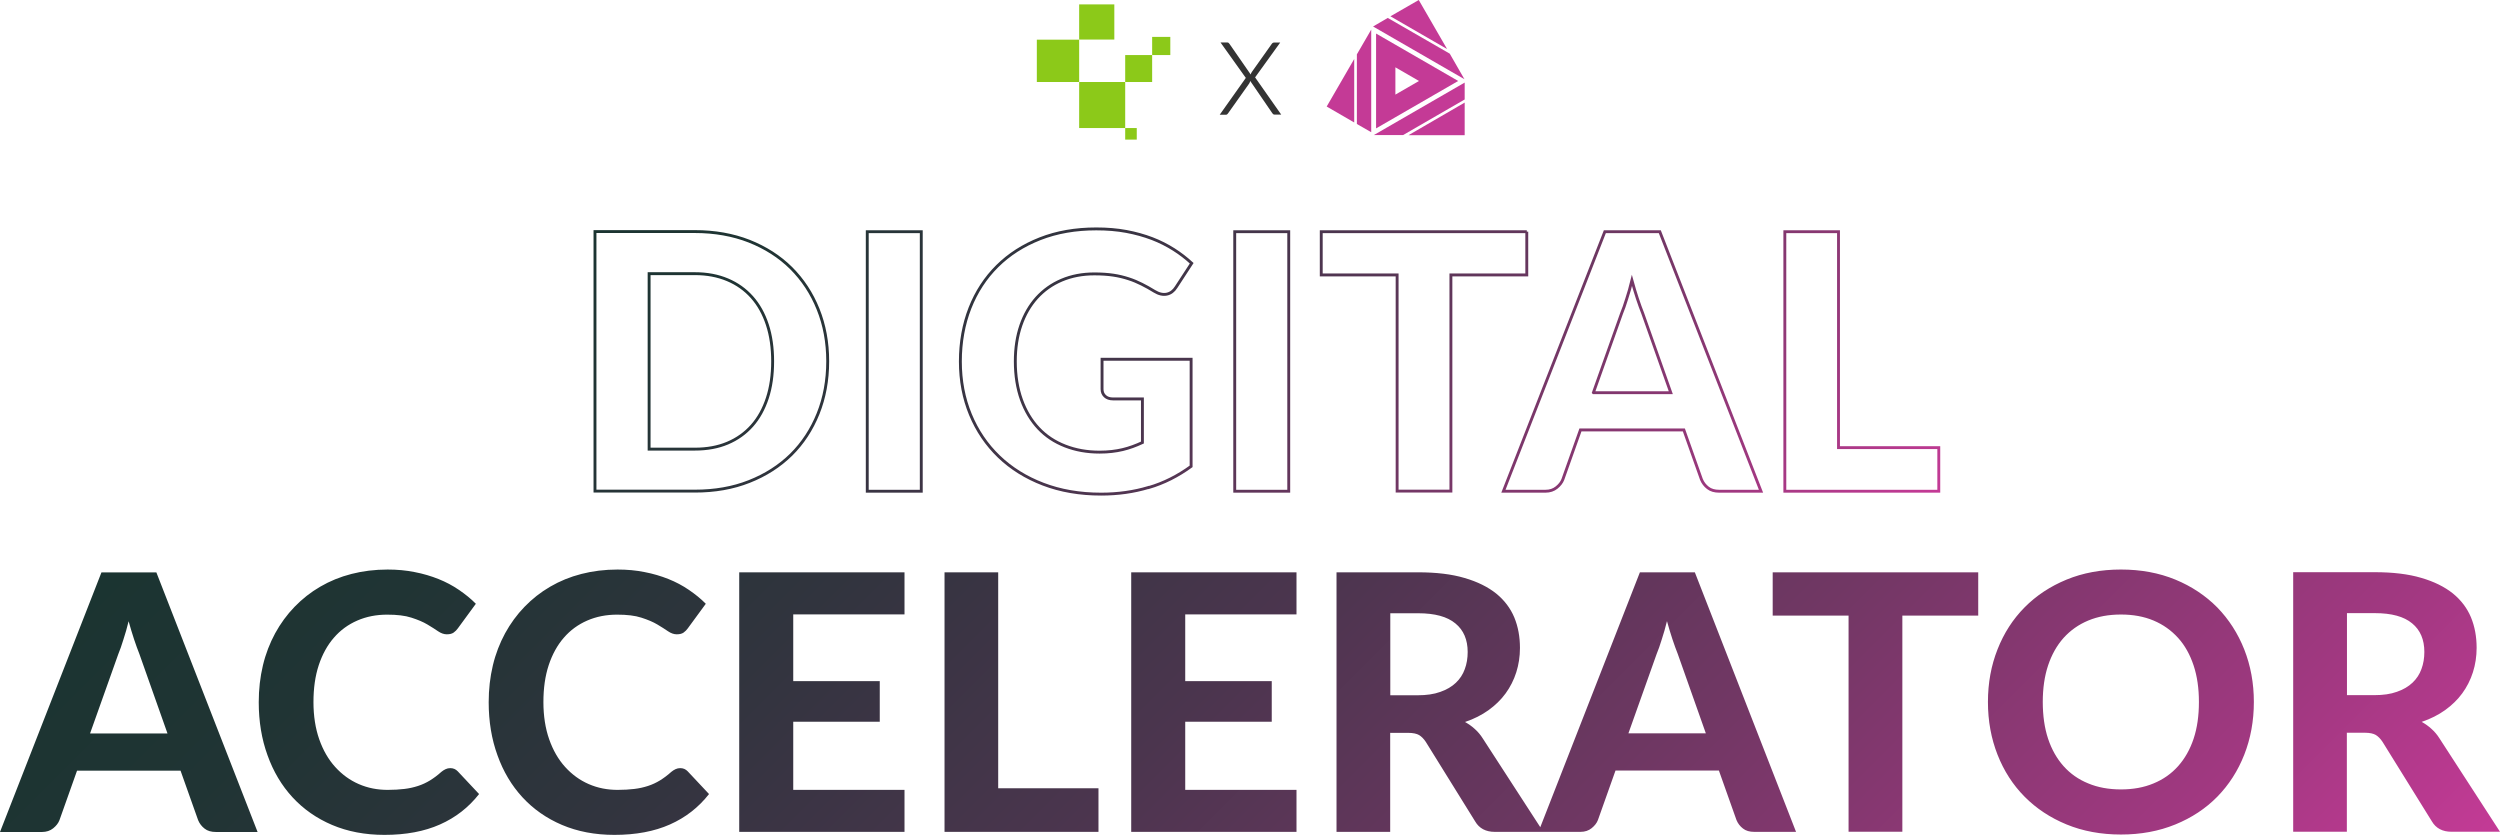
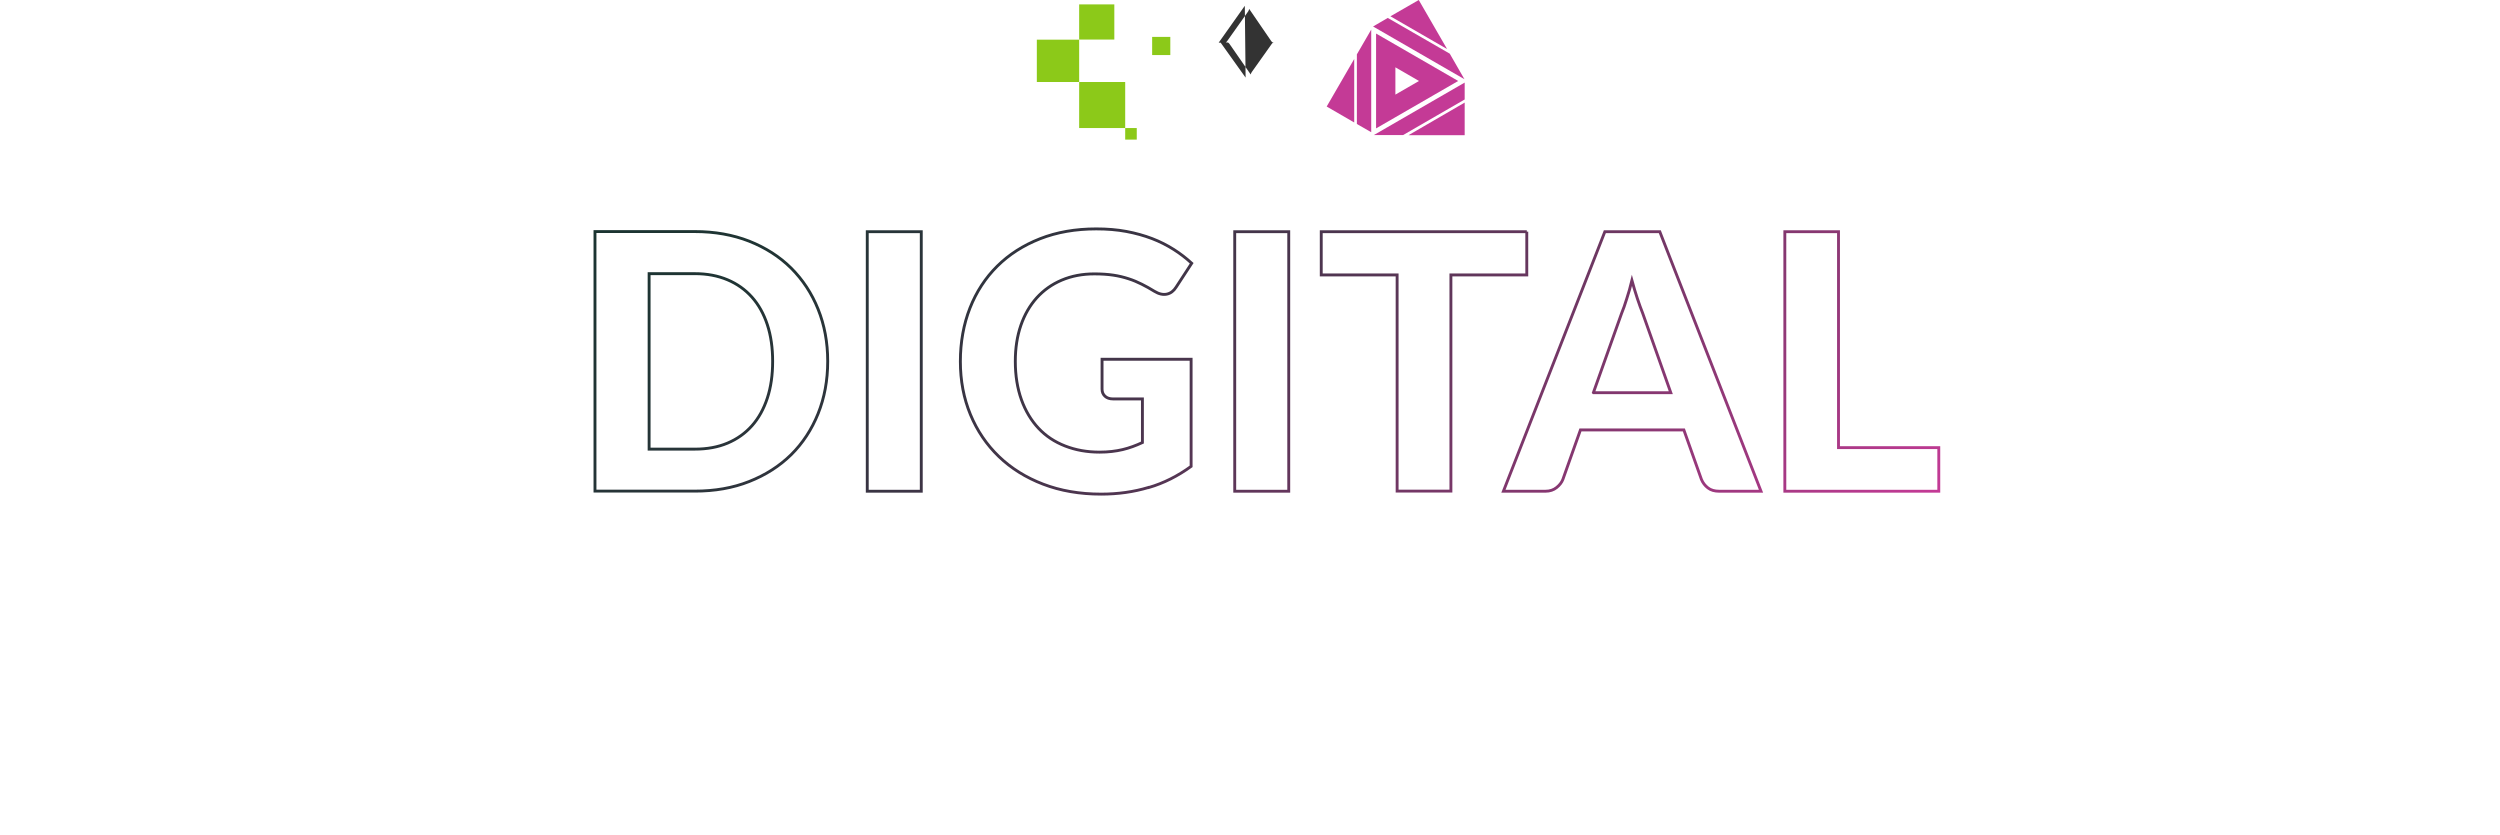
<svg xmlns="http://www.w3.org/2000/svg" xmlns:xlink="http://www.w3.org/1999/xlink" id="Layer_2" data-name="Layer 2" viewBox="0 0 216.14 72.18">
  <defs>
    <style>
      .cls-1 {
        fill: none;
        stroke: url(#linear-gradient);
        stroke-miterlimit: 10;
        stroke-width: .25px;
      }

      .cls-2 {
        fill: url(#linear-gradient-2);
      }

      .cls-2, .cls-3, .cls-4, .cls-5 {
        stroke-width: 0px;
      }

      .cls-3 {
        fill: #c43a96;
      }

      .cls-4 {
        fill: #333;
      }

      .cls-5 {
        fill: #8cc919;
      }
    </style>
    <linearGradient id="linear-gradient" x1="72.59" y1="-1.37" x2="142.14" y2="68.19" gradientUnits="userSpaceOnUse">
      <stop offset="0" stop-color="#1b3431" />
      <stop offset=".12" stop-color="#203434" />
      <stop offset=".28" stop-color="#31343e" />
      <stop offset=".46" stop-color="#4b354e" />
      <stop offset=".66" stop-color="#713764" />
      <stop offset=".87" stop-color="#a03880" />
      <stop offset="1" stop-color="#c43a96" />
    </linearGradient>
    <linearGradient id="linear-gradient-2" x1="51.34" y1="6.92" x2="166.25" y2="121.83" xlink:href="#linear-gradient" />
  </defs>
  <g id="Layer_1-2" data-name="Layer 1">
    <g>
-       <path class="cls-4" d="m107.69,6.71l-2.17-3.04h.57c.06,0,.1.01.13.04.03.03.05.05.08.09l1.83,2.64c.02-.08.05-.15.1-.22l1.71-2.41s.05-.07.08-.09.07-.04.11-.04h.55l-2.17,3.01,2.26,3.22h-.57c-.06,0-.1-.02-.14-.05-.03-.04-.06-.07-.08-.1l-1.89-2.76c-.02.08-.05.16-.09.22l-1.8,2.54s-.06.07-.09.11c-.03.03-.07.05-.12.05h-.54l2.26-3.19Z" />
+       <path class="cls-4" d="m107.69,6.71l-2.17-3.04h.57c.06,0,.1.01.13.04.03.03.05.05.08.09l1.83,2.64c.02-.08.05-.15.1-.22l1.71-2.41s.05-.07.08-.09.07-.04.11-.04h.55h-.57c-.06,0-.1-.02-.14-.05-.03-.04-.06-.07-.08-.1l-1.89-2.76c-.02.08-.05.16-.09.22l-1.8,2.54s-.06.07-.09.11c-.03.03-.07.05-.12.05h-.54l2.26-3.19Z" />
      <g>
        <path class="cls-3" d="m120.64,5.82l2.04,1.18-2.04,1.18v-2.36Zm-1.67-2.92v8.2l7.1-4.1-7.1-4.1Z" />
        <polygon class="cls-3" points="118.77 11.68 121.3 11.68 126.63 8.6 126.63 7.14 118.77 11.68" />
        <polygon class="cls-3" points="121.77 11.69 126.63 11.69 126.63 8.87 121.77 11.69" />
        <polygon class="cls-3" points="117.31 4.7 117.31 10.72 118.55 11.43 118.55 2.56 117.31 4.7" />
        <polygon class="cls-3" points="117.08 10.59 114.7 9.21 117.08 5.1 117.08 10.59" />
        <polygon class="cls-3" points="125.34 4.64 126.61 6.85 118.71 2.29 119.98 1.55 125.34 4.64" />
        <polygon class="cls-3" points="122.66 0 120.21 1.41 125.11 4.24 122.66 0" />
      </g>
      <g>
        <rect class="cls-5" x="99.61" y="3.19" width="1.57" height="1.57" />
        <rect class="cls-5" x="93.3" y=".38" width="3.04" height="3.04" />
        <rect class="cls-5" x="97.28" y="11.07" width="1" height="1" />
        <rect class="cls-5" x="93.3" y="7.09" width="3.98" height="3.98" />
-         <rect class="cls-5" x="97.28" y="4.76" width="2.33" height="2.33" />
        <rect class="cls-5" x="89.64" y="3.43" width="3.66" height="3.66" />
      </g>
      <path class="cls-1" d="m71.56,31.24c0,1.64-.28,3.15-.83,4.52s-1.33,2.56-2.33,3.55c-1.01.99-2.21,1.76-3.63,2.32-1.41.56-2.98.83-4.7.83h-8.63v-22.44h8.63c1.72,0,3.29.28,4.7.83,1.41.56,2.62,1.33,3.63,2.33,1,1,1.78,2.18,2.33,3.55s.83,2.87.83,4.5Zm-4.76,0c0-1.17-.15-2.23-.46-3.17-.31-.94-.75-1.73-1.33-2.38-.58-.65-1.28-1.15-2.11-1.5-.83-.35-1.77-.53-2.82-.53h-3.96v15.17h3.96c1.05,0,1.99-.17,2.82-.52.83-.35,1.53-.85,2.11-1.5.58-.65,1.02-1.45,1.33-2.39.31-.94.46-2,.46-3.19Zm12.85,11.23h-4.67v-22.44h4.67v22.44Zm19.66-.33c-1.29.39-2.66.58-4.11.58-1.85,0-3.52-.29-5.01-.86-1.49-.57-2.77-1.37-3.83-2.39-1.06-1.02-1.88-2.23-2.46-3.63-.58-1.4-.87-2.93-.87-4.59s.28-3.22.83-4.62c.55-1.4,1.34-2.61,2.36-3.62s2.25-1.8,3.7-2.37c1.45-.57,3.07-.85,4.86-.85.93,0,1.79.07,2.6.22.8.15,1.55.36,2.23.62.68.26,1.3.58,1.87.94.57.36,1.08.76,1.55,1.19l-1.35,2.07c-.21.33-.47.53-.8.6-.33.07-.69-.01-1.08-.25-.37-.23-.73-.43-1.09-.61-.36-.18-.73-.34-1.14-.47-.4-.13-.84-.24-1.31-.31-.47-.07-1.02-.11-1.64-.11-1.04,0-1.98.18-2.83.54-.85.36-1.56.87-2.16,1.53-.59.66-1.05,1.45-1.37,2.38-.32.93-.48,1.96-.48,3.11,0,1.24.18,2.34.53,3.32.35.97.85,1.8,1.48,2.47s1.4,1.18,2.3,1.53,1.88.53,2.98.53c.74,0,1.4-.08,1.99-.22s1.15-.35,1.71-.61v-3.77h-2.54c-.3,0-.53-.08-.7-.24-.17-.16-.25-.36-.25-.61v-2.58h7.7v9.26c-1.14.83-2.36,1.45-3.66,1.83Zm12.11.33h-4.67v-22.44h4.67v22.44Zm20.58-22.44v3.74h-6.56v18.69h-4.65v-18.69h-6.56v-3.74h17.77Zm20.24,22.44h-3.6c-.4,0-.73-.09-.98-.29-.25-.19-.44-.44-.56-.73l-1.52-4.28h-8.94l-1.52,4.28c-.1.26-.28.49-.54.7-.26.21-.58.32-.97.32h-3.63l8.77-22.44h4.75l8.75,22.44Zm-14.47-8.52h6.68l-2.43-6.87c-.14-.36-.3-.78-.46-1.27s-.32-1.01-.47-1.56c-.14.57-.29,1.1-.45,1.58-.15.49-.3.92-.45,1.28l-2.43,6.83Zm21.18,4.75h8.67v3.77h-13.31v-22.44h4.64v18.66Z" />
-       <path class="cls-2" d="m22.27,71.93h-3.6c-.4,0-.73-.09-.98-.29-.25-.19-.44-.44-.56-.73l-1.52-4.28H6.66l-1.52,4.28c-.1.26-.28.49-.54.7-.26.21-.58.32-.97.32H0l8.77-22.44h4.75l8.75,22.44Zm-14.47-8.52h6.68l-2.43-6.87c-.14-.36-.3-.78-.46-1.27s-.32-1.01-.47-1.56c-.14.57-.29,1.1-.45,1.58-.15.49-.3.92-.45,1.28l-2.43,6.83Zm31.13,3c.26,0,.47.09.65.28l1.84,1.96c-.91,1.16-2.03,2.03-3.38,2.63s-2.95.9-4.8.9c-1.68,0-3.19-.29-4.53-.86-1.34-.57-2.48-1.37-3.42-2.39s-1.66-2.23-2.16-3.63c-.51-1.4-.76-2.93-.76-4.59,0-1.11.12-2.17.36-3.18s.6-1.93,1.06-2.78c.46-.84,1.02-1.61,1.68-2.29s1.39-1.26,2.22-1.74c.82-.48,1.72-.85,2.7-1.1.97-.25,2.01-.38,3.12-.38.82,0,1.61.07,2.34.22.74.14,1.43.35,2.06.6s1.23.57,1.77.94c.54.37,1.03.76,1.46,1.2l-1.56,2.13c-.09.13-.21.25-.36.36-.14.1-.34.15-.59.15s-.5-.09-.75-.26c-.25-.17-.56-.37-.93-.59-.37-.22-.82-.41-1.38-.59-.55-.18-1.25-.26-2.1-.26-.94,0-1.8.17-2.58.51-.78.34-1.46.83-2.02,1.48-.56.64-1,1.44-1.31,2.37-.31.94-.46,2-.46,3.2s.17,2.28.5,3.22.79,1.74,1.38,2.39,1.26,1.14,2.04,1.48,1.61.5,2.5.5c.53,0,1-.03,1.43-.08s.82-.14,1.19-.26c.37-.12.71-.28,1.04-.48.32-.2.65-.44.98-.74.11-.09.23-.17.36-.23.12-.06.26-.09.4-.09Zm19.88,0c.26,0,.47.09.65.28l1.84,1.96c-.91,1.16-2.03,2.03-3.38,2.63s-2.95.9-4.8.9c-1.68,0-3.19-.29-4.53-.86-1.34-.57-2.48-1.37-3.42-2.39s-1.66-2.23-2.16-3.63c-.51-1.4-.76-2.93-.76-4.59,0-1.11.12-2.17.36-3.18s.6-1.93,1.06-2.78c.46-.84,1.02-1.61,1.68-2.29s1.39-1.26,2.22-1.74c.82-.48,1.72-.85,2.7-1.1.97-.25,2.01-.38,3.12-.38.82,0,1.61.07,2.34.22.74.14,1.43.35,2.06.6s1.23.57,1.77.94c.54.37,1.03.76,1.46,1.2l-1.56,2.13c-.09.13-.21.25-.36.36-.14.1-.34.15-.59.15s-.5-.09-.75-.26c-.25-.17-.56-.37-.93-.59-.37-.22-.82-.41-1.38-.59-.55-.18-1.25-.26-2.1-.26-.94,0-1.8.17-2.58.51-.78.34-1.46.83-2.02,1.48-.56.64-1,1.44-1.31,2.37-.31.94-.46,2-.46,3.2s.17,2.28.5,3.22.79,1.74,1.38,2.39,1.26,1.14,2.04,1.48,1.61.5,2.5.5c.53,0,1-.03,1.43-.08s.82-.14,1.19-.26c.37-.12.71-.28,1.04-.48.32-.2.65-.44.98-.74.11-.09.23-.17.36-.23.12-.06.26-.09.4-.09Zm19.39-16.92v3.63h-9.62v5.77h7.48v3.51h-7.48v5.89h9.62v3.63h-14.29v-22.44h14.29Zm8.1,18.66h8.67v3.77h-13.31v-22.44h4.64v18.66Zm25.79-18.66v3.63h-9.62v5.77h7.48v3.51h-7.48v5.89h9.62v3.63h-14.29v-22.44h14.29Zm8.1,13.88v8.55h-4.64v-22.44h7.05c1.57,0,2.91.16,4.02.49,1.11.32,2.03.78,2.74,1.35.71.58,1.23,1.27,1.56,2.06.33.8.49,1.68.49,2.64,0,.74-.11,1.45-.32,2.11-.21.66-.52,1.27-.92,1.82-.4.55-.9,1.03-1.48,1.45-.59.42-1.26.76-2.03,1.02.3.17.58.36.84.6.26.23.5.51.7.83l5.23,8.07h-4.19c-.78,0-1.35-.3-1.7-.9l-4.27-6.88c-.18-.27-.37-.46-.58-.59-.21-.12-.52-.19-.94-.19h-1.58Zm0-3.26h2.38c.75,0,1.4-.09,1.95-.29.55-.19.99-.45,1.35-.79.35-.33.61-.73.77-1.18.17-.45.25-.95.25-1.48,0-1.06-.35-1.89-1.06-2.47-.71-.59-1.78-.88-3.22-.88h-2.41v7.1Zm35.08,11.81h-3.6c-.4,0-.73-.09-.98-.29-.25-.19-.44-.44-.56-.73l-1.52-4.28h-8.94l-1.52,4.28c-.1.26-.28.49-.54.7-.26.21-.58.32-.97.32h-3.63l8.77-22.44h4.75l8.75,22.44Zm-14.47-8.52h6.68l-2.43-6.87c-.14-.36-.3-.78-.46-1.27s-.32-1.01-.47-1.56c-.14.57-.29,1.1-.45,1.58-.15.49-.3.92-.45,1.28l-2.43,6.83Zm30.23-13.92v3.74h-6.56v18.69h-4.65v-18.69h-6.56v-3.74h17.77Zm23.83,11.21c0,1.64-.28,3.16-.83,4.56-.55,1.4-1.33,2.61-2.33,3.63s-2.21,1.82-3.63,2.4-2.98.87-4.7.87-3.29-.29-4.7-.87c-1.41-.58-2.62-1.38-3.63-2.4s-1.79-2.23-2.34-3.63c-.55-1.4-.83-2.92-.83-4.56s.28-3.16.83-4.55c.55-1.4,1.33-2.61,2.34-3.63s2.22-1.82,3.63-2.4c1.41-.58,2.98-.87,4.7-.87s3.29.29,4.7.87c1.41.58,2.62,1.39,3.63,2.41,1,1.03,1.78,2.24,2.33,3.63.55,1.4.83,2.91.83,4.54Zm-4.75,0c0-1.17-.15-2.23-.46-3.16-.31-.93-.75-1.73-1.34-2.38s-1.29-1.15-2.12-1.5c-.83-.35-1.77-.52-2.82-.52s-1.99.17-2.83.52-1.54.85-2.13,1.5c-.58.65-1.03,1.45-1.34,2.38-.31.93-.46,1.99-.46,3.16s.15,2.25.46,3.18c.31.93.76,1.72,1.34,2.37.58.65,1.29,1.15,2.13,1.49.83.35,1.78.52,2.83.52s1.99-.17,2.82-.52c.83-.34,1.54-.84,2.12-1.49s1.03-1.44,1.34-2.37c.31-.93.46-1.99.46-3.18Zm12.79,2.67v8.55h-4.64v-22.44h7.05c1.57,0,2.91.16,4.02.49,1.11.32,2.03.78,2.74,1.35.71.58,1.23,1.27,1.56,2.06.33.8.49,1.68.49,2.64,0,.74-.11,1.45-.32,2.11-.21.66-.52,1.27-.92,1.82-.4.55-.9,1.03-1.48,1.45-.59.42-1.26.76-2.03,1.02.3.17.58.36.84.6.26.23.5.51.7.83l5.23,8.07h-4.19c-.78,0-1.35-.3-1.7-.9l-4.27-6.88c-.18-.27-.37-.46-.58-.59-.21-.12-.52-.19-.94-.19h-1.58Zm0-3.26h2.38c.75,0,1.4-.09,1.95-.29.55-.19.99-.45,1.35-.79.35-.33.61-.73.77-1.18.17-.45.25-.95.25-1.48,0-1.06-.35-1.89-1.06-2.47-.71-.59-1.78-.88-3.22-.88h-2.41v7.1Z" />
    </g>
  </g>
</svg>